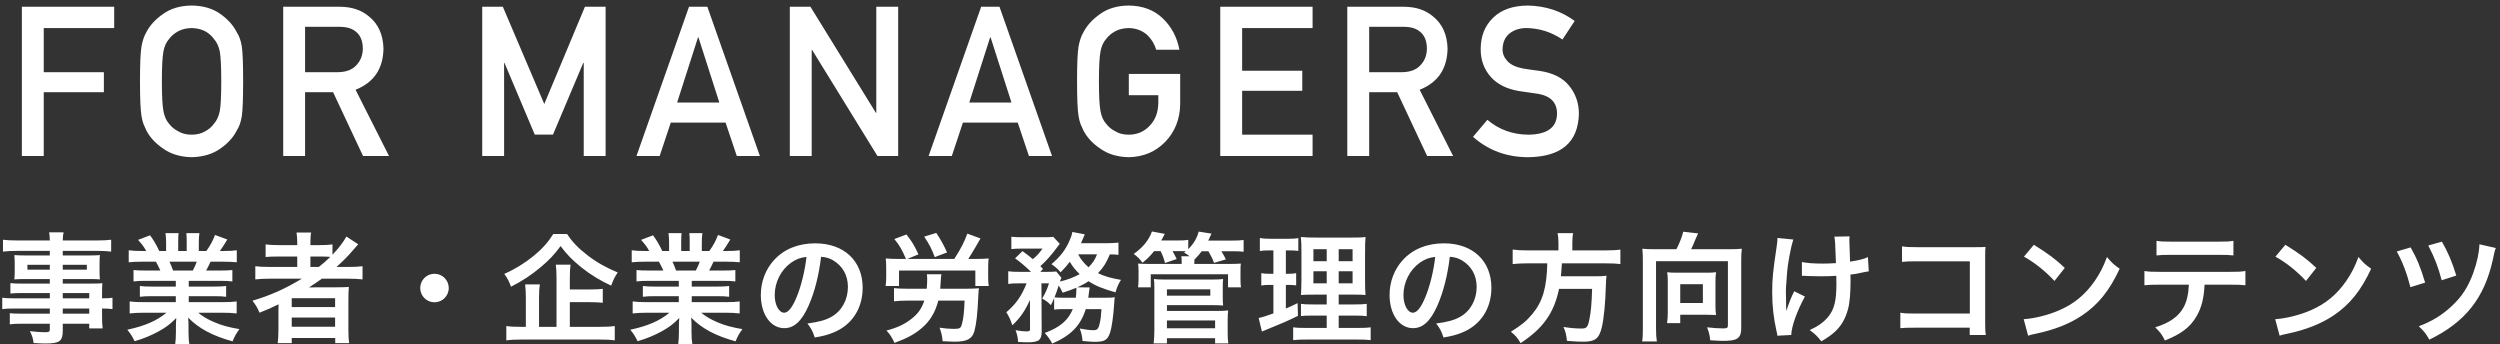
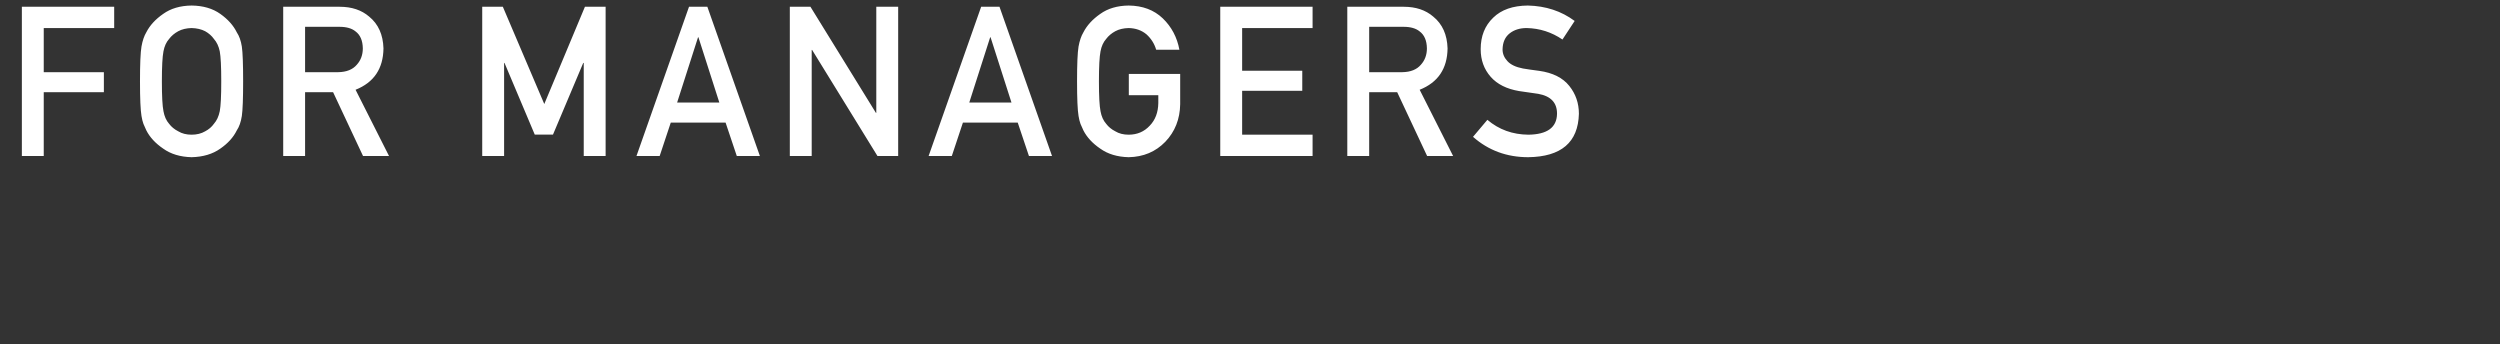
<svg xmlns="http://www.w3.org/2000/svg" width="334" height="46" viewBox="0 0 334 46">
  <rect x="0" y="0" width="334" height="46" fill="#333333" stroke="none" />
-   <path fill-rule="evenodd" fill="rgb(255, 255, 255)" d="M333.043,34.687 C331.906,39.825 329.361,43.042 324.559,45.379 C324.127,44.611 323.919,44.323 323.151,43.586 C324.927,42.930 326.352,42.050 327.649,40.801 C328.945,39.585 329.793,38.240 330.450,36.400 C330.946,35.023 331.218,33.710 331.250,32.638 L333.443,33.134 C333.299,33.486 333.267,33.598 333.043,34.687 ZM324.415,32.798 L326.240,32.286 C327.008,33.598 327.617,35.023 328.161,36.816 L326.208,37.440 C325.744,35.663 325.264,34.431 324.415,32.798 ZM320.206,33.598 L322.062,33.054 C322.895,34.527 323.407,35.759 323.999,37.760 L322.030,38.368 C321.582,36.576 320.958,34.927 320.206,33.598 ZM305.614,44.579 C304.974,44.707 304.926,44.723 304.558,44.851 L303.966,42.642 C305.342,42.562 307.247,42.098 308.704,41.458 C310.705,40.593 312.193,39.361 313.458,37.536 C314.162,36.512 314.610,35.631 315.090,34.335 C315.715,35.087 315.971,35.327 316.787,35.903 C315.426,38.833 313.906,40.721 311.713,42.178 C310.080,43.266 308.095,44.051 305.614,44.579 ZM303.998,34.287 L305.326,32.702 C307.231,33.887 308.224,34.623 309.456,35.791 L308.079,37.536 C306.799,36.175 305.486,35.119 303.998,34.287 ZM297.954,38.032 L294.529,38.032 C294.449,39.873 294.097,41.201 293.408,42.338 C292.560,43.746 291.391,44.627 289.231,45.491 C288.830,44.675 288.622,44.403 287.934,43.730 C289.855,43.138 291.055,42.290 291.728,41.057 C292.144,40.321 292.384,39.281 292.432,38.032 L288.526,38.032 C287.438,38.032 287.070,38.048 286.494,38.112 L286.494,36.207 C287.102,36.303 287.454,36.319 288.558,36.319 L297.922,36.319 C299.011,36.319 299.379,36.303 299.987,36.207 L299.987,38.112 C299.411,38.048 299.043,38.032 297.954,38.032 ZM296.353,34.047 L290.143,34.047 C289.023,34.047 288.638,34.063 288.110,34.127 L288.110,32.174 C288.702,32.270 289.023,32.286 290.175,32.286 L296.321,32.286 C297.474,32.286 297.794,32.270 298.386,32.174 L298.386,34.127 C297.858,34.063 297.474,34.047 296.353,34.047 ZM272.014,44.579 C271.374,44.707 271.326,44.723 270.958,44.851 L270.366,42.642 C271.742,42.562 273.647,42.098 275.104,41.458 C277.105,40.593 278.593,39.361 279.858,37.536 C280.562,36.512 281.010,35.631 281.490,34.335 C282.115,35.087 282.371,35.327 283.187,35.903 C281.826,38.833 280.306,40.721 278.113,42.178 C276.480,43.266 274.495,44.051 272.014,44.579 ZM270.398,34.287 L271.726,32.702 C273.631,33.887 274.624,34.623 275.856,35.791 L274.479,37.536 C273.199,36.175 271.886,35.119 270.398,34.287 ZM265.299,44.755 L263.154,44.755 L263.154,43.778 L255.855,43.778 C254.750,43.778 254.366,43.795 253.886,43.843 L253.886,41.778 C254.478,41.874 254.766,41.890 255.887,41.890 L263.170,41.890 L263.170,34.911 L256.159,34.911 C255.022,34.911 254.686,34.927 254.110,34.991 L254.110,32.910 C254.702,33.006 255.006,33.022 256.175,33.022 L263.874,33.022 C264.706,33.022 264.706,33.022 265.267,32.990 C265.219,33.422 265.219,33.582 265.219,34.319 L265.219,43.106 C265.219,43.907 265.235,44.355 265.299,44.755 ZM247.218,36.688 C247.234,37.024 247.234,37.168 247.234,37.456 C247.234,39.153 247.122,40.481 246.898,41.281 C246.546,42.610 245.970,43.586 245.073,44.387 C244.577,44.819 244.145,45.123 243.328,45.603 C242.768,44.883 242.512,44.643 241.776,44.099 C242.864,43.602 243.617,43.074 244.225,42.354 C245.057,41.346 245.345,40.225 245.345,37.856 C245.345,37.520 245.345,37.376 245.329,36.848 C244.785,36.896 243.953,36.912 243.152,36.912 C242.704,36.912 242.112,36.896 241.696,36.880 C241.232,36.848 241.168,36.848 240.975,36.848 C240.911,36.848 240.831,36.848 240.735,36.848 L240.735,35.007 C241.440,35.151 242.288,35.215 243.585,35.215 C244.193,35.215 244.449,35.199 245.281,35.151 C245.185,32.334 245.169,32.190 245.073,31.614 L247.106,31.582 C247.074,31.838 247.074,31.934 247.074,32.126 C247.074,32.286 247.074,32.430 247.106,33.150 C247.106,33.326 247.138,33.935 247.170,34.959 C248.306,34.783 249.011,34.607 249.555,34.351 L249.667,36.255 C249.395,36.287 249.299,36.303 248.771,36.416 C248.050,36.576 247.906,36.608 247.218,36.688 ZM238.623,40.657 C238.623,40.785 238.623,40.881 238.623,40.945 C238.639,41.201 238.655,41.297 238.655,41.554 C238.927,40.673 239.327,39.633 239.711,38.913 L241.136,39.617 C240.079,41.554 239.343,43.602 239.311,44.755 L237.454,44.851 C237.438,44.627 237.422,44.547 237.342,44.243 C236.942,42.434 236.766,40.849 236.766,39.041 C236.766,37.232 236.862,36.287 237.358,32.974 C237.454,32.302 237.470,32.126 237.470,31.790 L239.583,31.998 C239.391,32.638 239.295,33.006 239.119,33.951 C238.863,35.311 238.799,35.759 238.703,37.104 C238.623,38.160 238.591,38.624 238.591,38.929 C238.591,38.977 238.591,39.169 238.607,39.425 C238.607,39.601 238.607,39.873 238.623,40.657 ZM232.627,43.859 C232.627,44.627 232.435,45.059 231.971,45.299 C231.651,45.459 231.090,45.539 230.210,45.539 C229.842,45.539 229.538,45.523 228.481,45.459 C228.417,44.771 228.337,44.435 228.065,43.730 C228.769,43.811 229.570,43.875 230.130,43.875 C230.754,43.875 230.850,43.811 230.850,43.426 L230.850,34.895 L221.246,34.895 L221.246,43.843 C221.246,44.707 221.278,45.123 221.358,45.619 L219.390,45.619 C219.470,45.139 219.486,44.723 219.486,43.843 L219.486,34.815 C219.486,34.239 219.470,33.822 219.422,33.230 C219.902,33.278 220.254,33.294 220.942,33.294 L223.967,33.294 C224.336,32.622 224.736,31.582 224.880,30.957 L226.865,31.181 C226.785,31.341 226.640,31.662 226.496,32.014 C226.256,32.606 226.144,32.878 225.936,33.294 L231.154,33.294 C231.843,33.294 232.211,33.278 232.707,33.230 C232.643,33.758 232.627,34.207 232.627,34.799 L232.627,43.859 ZM214.530,35.183 L208.672,35.183 C208.592,36.384 208.592,36.432 208.544,36.912 L212.978,36.912 C213.810,36.912 214.258,36.896 214.626,36.832 C214.626,36.912 214.626,36.960 214.610,36.992 C214.578,37.232 214.578,37.424 214.546,38.112 C214.482,40.513 214.274,42.578 214.002,43.730 C213.634,45.251 213.106,45.651 211.505,45.651 C210.945,45.651 210.577,45.635 209.344,45.539 C209.280,44.803 209.152,44.275 208.880,43.682 C209.808,43.827 210.545,43.891 211.281,43.891 C211.985,43.891 212.145,43.714 212.354,42.610 C212.546,41.650 212.642,40.641 212.706,38.592 L208.288,38.592 C207.616,41.810 206.175,43.859 203.150,45.843 C202.750,45.139 202.446,44.787 201.853,44.323 C203.262,43.442 203.950,42.882 204.718,41.954 C206.095,40.305 206.639,38.448 206.719,35.183 L204.094,35.183 C203.294,35.183 202.638,35.215 202.093,35.279 L202.093,33.342 C202.670,33.422 203.278,33.454 204.094,33.454 L208.208,33.454 L208.208,32.478 C208.208,31.950 208.176,31.534 208.096,31.149 L210.161,31.149 C210.097,31.486 210.065,31.902 210.065,32.478 L210.065,33.454 L214.466,33.454 C215.363,33.454 215.939,33.422 216.483,33.342 L216.483,35.279 C215.987,35.215 215.491,35.183 214.530,35.183 ZM192.848,45.091 C192.576,44.243 192.384,43.891 191.872,43.218 C193.345,43.026 194.305,42.770 195.057,42.338 C196.450,41.570 197.282,40.049 197.282,38.336 C197.282,36.800 196.594,35.551 195.313,34.783 C194.817,34.495 194.401,34.367 193.697,34.303 C193.393,36.816 192.832,39.025 192.032,40.833 C191.120,42.898 190.095,43.843 188.783,43.843 C186.958,43.843 185.646,41.986 185.646,39.409 C185.646,37.648 186.270,35.999 187.406,34.751 C188.751,33.278 190.640,32.510 192.912,32.510 C196.754,32.510 199.251,34.847 199.251,38.448 C199.251,41.217 197.810,43.426 195.361,44.419 C194.593,44.739 193.969,44.899 192.848,45.091 ZM189.679,35.103 C188.335,36.063 187.502,37.712 187.502,39.425 C187.502,40.737 188.062,41.778 188.767,41.778 C189.295,41.778 189.839,41.105 190.415,39.729 C191.024,38.288 191.552,36.127 191.744,34.319 C190.912,34.415 190.335,34.639 189.679,35.103 ZM181.315,45.363 L174.576,45.363 C173.727,45.363 173.311,45.379 172.767,45.443 L172.767,43.730 C173.199,43.795 173.551,43.811 174.384,43.811 L177.249,43.811 L177.249,42.162 L175.472,42.162 C174.560,42.162 174.224,42.178 173.808,42.226 L173.808,40.593 C174.208,40.657 174.528,40.673 175.456,40.673 L177.249,40.673 L177.249,39.361 L175.728,39.361 C174.656,39.361 174.288,39.377 173.808,39.409 C173.840,39.041 173.840,39.041 173.872,37.424 L173.872,33.806 C173.872,32.718 173.856,32.190 173.792,31.662 C174.400,31.726 174.912,31.742 175.952,31.742 L180.370,31.742 C181.555,31.742 182.035,31.726 182.435,31.662 C182.387,32.126 182.371,32.878 182.371,33.854 L182.371,37.264 C182.371,38.384 182.387,38.945 182.435,39.409 C181.907,39.361 181.651,39.361 180.690,39.361 L178.850,39.361 L178.850,40.673 L180.898,40.673 C181.779,40.673 182.131,40.657 182.595,40.593 L182.595,42.242 C182.131,42.178 181.731,42.162 180.914,42.162 L178.850,42.162 L178.850,43.811 L181.427,43.811 C182.275,43.811 182.691,43.795 183.123,43.730 L183.123,45.443 C182.611,45.379 182.179,45.363 181.315,45.363 ZM177.249,33.294 L175.472,33.294 L175.472,34.895 L177.249,34.895 L177.249,33.294 ZM177.249,36.239 L175.472,36.239 L175.472,37.856 L177.249,37.856 L177.249,36.239 ZM180.706,33.294 L178.850,33.294 L178.850,34.895 L180.706,34.895 L180.706,33.294 ZM180.706,37.856 L180.706,36.239 L178.850,36.239 L178.850,37.856 L180.706,37.856 ZM172.271,33.454 L171.791,33.454 L171.791,36.576 L172.159,36.576 C172.575,36.576 172.815,36.560 173.167,36.496 L173.167,38.128 C172.847,38.080 172.527,38.064 172.159,38.064 L171.791,38.064 L171.791,41.217 C172.463,40.929 172.655,40.849 173.359,40.497 L173.407,42.194 C172.015,42.882 171.391,43.154 168.910,44.163 C168.830,44.195 168.749,44.227 168.589,44.291 L168.157,42.482 C168.701,42.370 169.038,42.258 170.126,41.874 L170.126,38.064 L169.598,38.064 C169.134,38.064 168.878,38.080 168.509,38.144 L168.509,36.496 C168.894,36.560 169.134,36.576 169.630,36.576 L170.126,36.576 L170.126,33.454 L169.518,33.454 C169.006,33.454 168.717,33.470 168.317,33.534 L168.317,31.806 C168.701,31.870 169.118,31.902 169.774,31.902 L172.031,31.902 C172.671,31.902 173.055,31.886 173.455,31.806 L173.455,33.518 C173.055,33.470 172.719,33.454 172.271,33.454 ZM164.659,33.566 L163.170,33.566 C163.522,34.143 163.570,34.223 163.778,34.655 L162.194,35.119 C161.970,34.511 161.793,34.159 161.441,33.566 L160.545,33.566 C160.241,33.983 160.081,34.159 159.569,34.687 L159.569,35.007 L159.553,35.263 L164.050,35.263 C164.963,35.263 165.251,35.247 165.779,35.215 C165.731,35.503 165.731,35.695 165.731,36.207 L165.731,37.328 C165.731,37.808 165.747,38.080 165.795,38.384 L164.066,38.384 L164.066,36.640 L153.742,36.640 L153.742,38.384 L152.046,38.384 C152.078,38.064 152.110,37.776 152.110,37.328 L152.110,36.239 C152.110,35.759 152.094,35.519 152.046,35.215 C152.526,35.247 152.798,35.263 153.726,35.263 L157.872,35.263 L157.872,35.007 C157.872,34.655 157.872,34.479 157.824,34.239 L158.928,34.239 C158.592,33.983 158.512,33.919 158.192,33.742 L158.432,33.566 C158.160,33.550 157.984,33.550 157.712,33.550 L156.655,33.550 C156.911,33.999 157.008,34.207 157.200,34.607 L155.647,35.135 C155.471,34.463 155.327,34.095 155.055,33.550 L154.190,33.550 C153.678,34.191 153.358,34.511 152.638,35.103 C152.206,34.527 152.110,34.431 151.469,33.919 C152.670,33.086 153.518,32.046 153.902,30.925 L155.615,31.245 C155.391,31.678 155.327,31.822 155.135,32.126 L157.328,32.126 C158.048,32.126 158.384,32.110 158.752,32.046 L158.752,33.294 C159.473,32.558 159.921,31.806 160.145,30.941 L161.857,31.213 C161.601,31.774 161.569,31.838 161.425,32.142 L164.579,32.142 C165.363,32.142 165.683,32.126 166.147,32.062 L166.147,33.630 C165.715,33.582 165.363,33.566 164.659,33.566 ZM149.027,39.057 C147.282,38.560 146.354,38.176 145.426,37.568 C144.993,37.872 144.625,38.064 143.937,38.384 L145.570,38.400 C145.554,38.512 145.554,38.512 145.554,38.608 C145.538,38.688 145.522,38.784 145.506,38.897 C145.506,38.977 145.490,39.009 145.474,39.153 C145.458,39.377 145.426,39.489 145.394,39.777 L147.667,39.777 C148.371,39.777 148.643,39.761 148.931,39.713 C148.883,40.081 148.883,40.081 148.867,40.417 C148.739,42.322 148.531,43.778 148.307,44.435 C147.987,45.411 147.570,45.667 146.322,45.667 C145.874,45.667 145.362,45.635 144.625,45.555 C144.577,44.915 144.497,44.563 144.257,43.891 C144.993,44.035 145.618,44.115 146.098,44.115 C146.610,44.115 146.770,43.923 146.946,43.106 C147.058,42.578 147.106,42.098 147.154,41.297 L145.057,41.297 C144.369,43.490 143.105,44.803 140.576,45.907 C140.288,45.363 140.015,44.963 139.583,44.483 C141.632,43.714 142.689,42.818 143.329,41.297 L142.096,41.297 C141.472,41.297 141.184,41.314 140.832,41.362 L140.832,39.825 C140.672,40.225 140.608,40.337 140.400,40.769 C139.951,40.321 139.759,40.177 139.231,39.889 C139.631,39.233 139.935,38.560 140.143,37.856 L139.135,37.856 L139.167,44.339 C139.167,44.835 139.071,45.171 138.831,45.411 C138.607,45.619 138.111,45.731 137.342,45.731 C136.990,45.731 136.494,45.715 136.014,45.683 C135.982,45.075 135.902,44.707 135.678,44.115 C136.334,44.227 136.798,44.275 137.102,44.275 C137.534,44.275 137.630,44.211 137.614,43.891 L137.598,40.065 C136.990,41.474 136.254,42.530 135.246,43.458 C135.005,42.706 134.813,42.306 134.445,41.714 C135.742,40.609 136.462,39.585 137.150,37.856 L136.046,37.856 C135.438,37.856 135.069,37.872 134.701,37.936 L134.701,36.239 C135.101,36.303 135.486,36.319 136.142,36.319 L137.743,36.319 C136.974,35.567 136.350,35.039 135.614,34.511 L136.606,33.550 C137.502,34.223 137.582,34.271 137.983,34.623 C138.511,34.207 138.863,33.806 139.279,33.214 L136.494,33.214 C135.934,33.214 135.534,33.230 135.117,33.278 L135.117,31.630 C135.550,31.678 135.918,31.694 136.622,31.694 L139.359,31.694 C140.176,31.694 140.384,31.678 140.720,31.646 L141.584,32.574 C141.520,32.654 141.392,32.814 141.232,33.038 C140.544,33.983 139.615,35.039 138.991,35.551 C139.135,35.711 139.199,35.759 139.343,35.935 L138.991,36.319 L139.951,36.319 C140.512,36.319 140.816,36.303 141.120,36.271 L141.808,37.120 C141.744,37.248 141.696,37.360 141.616,37.616 C142.624,37.376 143.457,37.056 144.241,36.624 C143.681,36.079 143.265,35.567 142.929,34.975 C142.544,35.487 142.320,35.727 141.696,36.384 C141.328,35.935 140.976,35.631 140.480,35.295 C141.680,34.255 142.320,33.422 142.865,32.206 C143.089,31.710 143.169,31.486 143.265,30.989 L144.929,31.309 C144.881,31.389 144.785,31.614 144.689,31.870 C144.609,32.078 144.545,32.222 144.417,32.494 L147.731,32.494 C148.483,32.494 149.011,32.462 149.427,32.414 L149.427,34.047 C149.059,33.999 148.771,33.983 148.275,33.983 C147.779,35.167 147.442,35.695 146.690,36.496 C147.635,36.944 148.387,37.152 149.763,37.392 C149.379,38.016 149.267,38.288 149.027,39.057 ZM143.793,38.448 C143.185,38.704 142.849,38.816 141.968,39.105 C141.776,38.672 141.696,38.544 141.440,38.144 C141.232,38.816 141.104,39.153 140.880,39.729 C141.168,39.761 141.472,39.777 142.192,39.777 L143.729,39.777 C143.777,39.329 143.809,38.961 143.809,38.576 C143.809,38.512 143.809,38.496 143.793,38.448 ZM144.049,33.983 C144.353,34.607 144.801,35.151 145.426,35.711 C146.002,35.119 146.258,34.751 146.562,33.983 L144.049,33.983 ZM132.099,38.208 L130.306,38.208 L130.306,36.143 L120.110,36.143 L120.110,38.208 L118.317,38.208 C118.381,37.776 118.397,37.440 118.397,37.008 L118.397,35.855 C118.397,35.279 118.381,34.927 118.333,34.527 C118.862,34.575 119.214,34.591 119.950,34.591 L121.039,34.591 C120.446,33.246 120.206,32.830 119.486,31.934 L121.103,31.325 C121.871,32.318 122.159,32.798 122.703,33.983 L121.215,34.591 L127.489,34.591 C128.370,33.246 128.850,32.286 129.234,31.213 L130.995,31.854 C130.851,32.094 130.851,32.094 130.258,33.134 C129.954,33.646 129.634,34.175 129.362,34.591 L130.450,34.591 C131.171,34.591 131.571,34.575 132.083,34.527 C132.035,34.911 132.019,35.247 132.019,35.839 L132.019,37.008 C132.019,37.504 132.035,37.760 132.099,38.208 ZM123.472,31.614 L125.088,31.117 C125.664,31.982 126.065,32.702 126.529,33.726 L124.880,34.351 C124.464,33.230 124.176,32.670 123.472,31.614 ZM108.848,45.091 C108.576,44.243 108.384,43.891 107.872,43.218 C109.345,43.026 110.305,42.770 111.057,42.338 C112.450,41.570 113.282,40.049 113.282,38.336 C113.282,36.800 112.594,35.551 111.313,34.783 C110.817,34.495 110.401,34.367 109.697,34.303 C109.393,36.816 108.832,39.025 108.032,40.833 C107.120,42.898 106.095,43.843 104.783,43.843 C102.958,43.843 101.646,41.986 101.646,39.409 C101.646,37.648 102.270,35.999 103.406,34.751 C104.751,33.278 106.640,32.510 108.912,32.510 C112.754,32.510 115.251,34.847 115.251,38.448 C115.251,41.217 113.810,43.426 111.361,44.419 C110.593,44.739 109.969,44.899 108.848,45.091 ZM105.679,35.103 C104.335,36.063 103.502,37.712 103.502,39.425 C103.502,40.737 104.062,41.778 104.767,41.778 C105.295,41.778 105.839,41.105 106.415,39.729 C107.024,38.288 107.552,36.127 107.744,34.319 C106.912,34.415 106.335,34.639 105.679,35.103 ZM99.187,43.971 C98.739,44.579 98.547,44.931 98.275,45.603 C95.586,44.867 93.777,43.891 92.337,42.434 C92.385,43.042 92.385,43.186 92.385,43.570 L92.385,44.355 C92.385,45.027 92.417,45.523 92.497,45.971 L90.608,45.971 C90.672,45.507 90.704,44.979 90.704,44.339 L90.704,43.570 C90.704,43.202 90.704,43.138 90.752,42.482 C90.000,43.250 89.407,43.714 88.447,44.243 C87.423,44.803 86.446,45.219 85.182,45.587 C84.926,45.027 84.621,44.547 84.205,44.051 C86.542,43.554 88.159,42.850 89.439,41.778 L86.462,41.778 C85.710,41.778 85.134,41.810 84.525,41.874 L84.525,40.273 C85.038,40.337 85.582,40.369 86.446,40.369 L90.688,40.369 L90.688,39.569 L87.519,39.569 C86.814,39.569 86.334,39.585 85.886,39.649 L85.886,38.208 C86.334,38.272 86.798,38.288 87.519,38.288 L90.688,38.288 L90.688,37.520 L86.686,37.520 C85.950,37.520 85.534,37.536 85.038,37.600 L85.038,36.079 C85.486,36.127 85.902,36.143 86.686,36.143 L88.623,36.143 C88.383,35.631 88.207,35.263 88.031,34.959 L86.302,34.959 C85.518,34.959 84.910,34.991 84.397,35.039 L84.397,33.438 C84.894,33.502 85.406,33.534 86.222,33.534 L86.734,33.534 C86.430,32.974 86.238,32.718 85.646,32.046 L87.246,31.438 C87.791,32.190 88.015,32.574 88.479,33.534 L89.391,33.534 L89.391,32.398 C89.391,31.918 89.359,31.470 89.311,31.149 L91.056,31.149 C91.024,31.438 91.008,31.790 91.008,32.334 L91.008,33.534 L92.144,33.534 L92.144,32.334 C92.144,31.822 92.128,31.454 92.096,31.149 L93.841,31.149 C93.793,31.454 93.761,31.886 93.761,32.398 L93.761,33.534 L94.770,33.534 C95.330,32.734 95.634,32.174 95.922,31.389 L97.571,31.998 C97.187,32.638 96.930,33.038 96.578,33.534 L97.026,33.534 C97.859,33.534 98.355,33.502 98.835,33.438 L98.835,35.039 C98.339,34.991 97.715,34.959 96.930,34.959 L95.330,34.959 C95.026,35.599 94.962,35.743 94.738,36.143 L96.594,36.143 C97.379,36.143 97.779,36.127 98.243,36.079 L98.243,37.600 C97.747,37.536 97.347,37.520 96.594,37.520 L92.417,37.520 L92.417,38.288 L95.762,38.288 C96.482,38.288 96.962,38.272 97.411,38.208 L97.411,39.649 C96.962,39.585 96.466,39.569 95.762,39.569 L92.417,39.569 L92.417,40.369 L96.882,40.369 C97.795,40.369 98.355,40.337 98.819,40.273 L98.819,41.874 C98.227,41.810 97.635,41.778 96.898,41.778 L93.681,41.778 C94.225,42.242 94.946,42.674 95.858,43.058 C96.882,43.490 97.715,43.714 99.187,43.971 ZM92.961,36.143 C93.201,35.679 93.329,35.391 93.489,34.959 L89.840,34.959 C90.064,35.439 90.160,35.679 90.320,36.143 L92.961,36.143 ZM77.697,35.743 C76.449,34.735 75.777,34.047 74.896,32.878 C74.016,34.063 73.424,34.687 72.255,35.679 C71.023,36.720 69.710,37.584 68.270,38.304 C67.997,37.568 67.821,37.216 67.373,36.592 C68.766,35.983 70.094,35.167 71.311,34.175 C72.431,33.262 73.248,32.334 73.920,31.261 L75.761,31.261 C76.465,32.334 77.265,33.166 78.498,34.111 C79.714,35.055 81.043,35.791 82.531,36.400 C82.163,36.928 81.939,37.376 81.651,38.160 C80.290,37.552 78.834,36.656 77.697,35.743 ZM58.048,40.385 C56.992,40.385 56.143,39.537 56.143,38.480 C56.143,37.424 56.992,36.576 58.048,36.576 C59.105,36.576 59.953,37.424 59.953,38.480 C59.953,39.537 59.105,40.385 58.048,40.385 ZM46.450,37.232 L43.009,37.232 C42.401,37.664 42.001,37.936 41.280,38.400 C41.632,38.384 42.161,38.384 42.577,38.384 L44.930,38.384 C45.698,38.384 46.146,38.368 46.610,38.336 C46.562,38.800 46.546,39.185 46.546,40.081 L46.546,44.035 C46.546,44.867 46.578,45.411 46.642,45.843 L44.786,45.843 L44.786,45.155 L38.975,45.155 L38.975,45.843 L37.103,45.843 C37.167,45.315 37.199,44.739 37.199,44.035 L37.199,41.554 C37.199,41.297 37.199,40.945 37.215,40.657 C36.238,41.137 35.902,41.281 34.670,41.778 C34.397,41.121 34.189,40.769 33.725,40.177 C36.158,39.457 38.207,38.528 40.320,37.232 L36.030,37.232 C35.230,37.232 34.670,37.264 34.109,37.328 L34.109,35.567 C34.542,35.631 35.150,35.663 36.062,35.663 L39.712,35.663 L39.712,34.271 L37.311,34.271 C36.462,34.271 35.950,34.287 35.486,34.335 L35.486,32.654 C35.902,32.718 36.526,32.750 37.375,32.750 L39.712,32.750 L39.712,32.478 C39.712,31.854 39.680,31.502 39.616,31.069 L41.568,31.069 C41.488,31.486 41.472,31.822 41.472,32.478 L41.472,32.750 L42.625,32.750 C43.441,32.750 43.953,32.718 44.418,32.654 L44.418,34.031 C45.266,33.150 45.938,32.254 46.274,31.598 L47.859,32.638 C47.747,32.750 47.507,33.022 47.139,33.454 C46.498,34.207 45.810,34.895 44.962,35.663 L46.610,35.663 C47.443,35.663 47.923,35.631 48.435,35.567 L48.435,37.328 C47.907,37.264 47.267,37.232 46.450,37.232 ZM38.975,43.650 L44.770,43.650 L44.770,42.418 L38.975,42.418 L38.975,43.650 ZM38.975,39.841 L38.975,41.025 L44.770,41.025 L44.770,39.841 L38.975,39.841 ZM42.785,34.271 L41.472,34.271 L41.472,35.663 L42.593,35.663 C43.185,35.199 43.617,34.831 44.129,34.319 C43.697,34.287 43.425,34.271 42.785,34.271 ZM31.987,43.971 C31.539,44.579 31.347,44.931 31.075,45.603 C28.386,44.867 26.577,43.891 25.137,42.434 C25.185,43.042 25.185,43.186 25.185,43.570 L25.185,44.355 C25.185,45.027 25.217,45.523 25.297,45.971 L23.408,45.971 C23.472,45.507 23.504,44.979 23.504,44.339 L23.504,43.570 C23.504,43.202 23.504,43.138 23.552,42.482 C22.800,43.250 22.207,43.714 21.247,44.243 C20.223,44.803 19.246,45.219 17.982,45.587 C17.726,45.027 17.421,44.547 17.005,44.051 C19.342,43.554 20.959,42.850 22.239,41.778 L19.262,41.778 C18.510,41.778 17.934,41.810 17.325,41.874 L17.325,40.273 C17.838,40.337 18.382,40.369 19.246,40.369 L23.488,40.369 L23.488,39.569 L20.319,39.569 C19.614,39.569 19.134,39.585 18.686,39.649 L18.686,38.208 C19.134,38.272 19.598,38.288 20.319,38.288 L23.488,38.288 L23.488,37.520 L19.486,37.520 C18.750,37.520 18.334,37.536 17.838,37.600 L17.838,36.079 C18.286,36.127 18.702,36.143 19.486,36.143 L21.423,36.143 C21.183,35.631 21.007,35.263 20.831,34.959 L19.102,34.959 C18.318,34.959 17.710,34.991 17.197,35.039 L17.197,33.438 C17.694,33.502 18.206,33.534 19.022,33.534 L19.534,33.534 C19.230,32.974 19.038,32.718 18.446,32.046 L20.046,31.438 C20.591,32.190 20.815,32.574 21.279,33.534 L22.191,33.534 L22.191,32.398 C22.191,31.918 22.159,31.470 22.111,31.149 L23.856,31.149 C23.824,31.438 23.808,31.790 23.808,32.334 L23.808,33.534 L24.944,33.534 L24.944,32.334 C24.944,31.822 24.928,31.454 24.896,31.149 L26.641,31.149 C26.593,31.454 26.561,31.886 26.561,32.398 L26.561,33.534 L27.570,33.534 C28.130,32.734 28.434,32.174 28.722,31.389 L30.371,31.998 C29.987,32.638 29.730,33.038 29.378,33.534 L29.826,33.534 C30.659,33.534 31.155,33.502 31.635,33.438 L31.635,35.039 C31.139,34.991 30.515,34.959 29.730,34.959 L28.130,34.959 C27.826,35.599 27.762,35.743 27.538,36.143 L29.394,36.143 C30.179,36.143 30.579,36.127 31.043,36.079 L31.043,37.600 C30.547,37.536 30.147,37.520 29.394,37.520 L25.217,37.520 L25.217,38.288 L28.562,38.288 C29.282,38.288 29.762,38.272 30.211,38.208 L30.211,39.649 C29.762,39.585 29.266,39.569 28.562,39.569 L25.217,39.569 L25.217,40.369 L29.682,40.369 C30.595,40.369 31.155,40.337 31.619,40.273 L31.619,41.874 C31.027,41.810 30.435,41.778 29.698,41.778 L26.481,41.778 C27.025,42.242 27.746,42.674 28.658,43.058 C29.682,43.490 30.515,43.714 31.987,43.971 ZM25.761,36.143 C26.001,35.679 26.129,35.391 26.289,34.959 L22.640,34.959 C22.864,35.439 22.960,35.679 23.120,36.143 L25.761,36.143 ZM13.635,41.217 L13.635,42.146 C13.635,42.978 13.651,43.410 13.715,43.875 L11.922,43.875 L11.922,43.250 L8.385,43.250 L8.385,44.147 C8.385,45.587 7.984,45.891 6.032,45.891 C5.647,45.891 5.007,45.859 4.495,45.827 C4.399,45.187 4.303,44.867 3.999,44.243 C4.863,44.339 5.455,44.387 6.032,44.387 C6.528,44.387 6.656,44.307 6.656,44.019 L6.656,43.250 L2.894,43.250 C2.174,43.250 1.790,43.266 1.310,43.330 L1.310,41.842 C1.742,41.890 2.014,41.906 2.830,41.906 L6.656,41.906 L6.656,41.217 L2.062,41.217 C1.150,41.217 0.717,41.233 0.301,41.297 L0.301,39.777 C0.717,39.841 1.118,39.857 2.030,39.857 L6.656,39.857 L6.656,39.153 L2.862,39.153 C2.286,39.153 1.822,39.169 1.390,39.217 L1.390,37.824 C1.774,37.872 2.190,37.888 2.894,37.888 L6.656,37.888 L6.656,37.280 L3.262,37.280 C2.686,37.280 2.286,37.296 1.918,37.328 C1.950,36.992 1.966,36.656 1.966,36.255 L1.966,35.199 C1.966,34.751 1.950,34.463 1.918,34.079 C2.334,34.111 2.670,34.127 3.278,34.127 L6.656,34.127 L6.656,33.518 L2.270,33.518 C1.486,33.518 0.958,33.550 0.397,33.614 L0.397,32.030 C0.894,32.094 1.438,32.126 2.366,32.126 L6.656,32.126 C6.640,31.566 6.624,31.389 6.560,31.037 L8.497,31.037 C8.417,31.389 8.401,31.550 8.385,32.126 L12.882,32.126 C13.811,32.126 14.339,32.094 14.851,32.030 L14.851,33.614 C14.307,33.550 13.747,33.518 12.978,33.518 L8.385,33.518 L8.385,34.127 L12.002,34.127 C12.610,34.127 12.962,34.111 13.347,34.079 C13.315,34.431 13.299,34.703 13.299,35.199 L13.299,36.255 C13.299,36.736 13.315,36.976 13.347,37.328 C12.994,37.296 12.578,37.280 12.066,37.280 L8.385,37.280 L8.385,37.888 L11.970,37.888 C12.914,37.888 13.235,37.872 13.683,37.840 C13.635,38.240 13.635,38.464 13.635,39.297 L13.635,39.857 C14.323,39.857 14.707,39.825 15.027,39.777 L15.027,41.297 C14.643,41.249 14.339,41.217 13.635,41.217 ZM6.656,35.375 L3.663,35.375 L3.663,36.031 L6.656,36.031 L6.656,35.375 ZM11.602,36.031 L11.602,35.375 L8.385,35.375 L8.385,36.031 L11.602,36.031 ZM11.922,39.153 L8.385,39.153 L8.385,39.857 L11.922,39.857 L11.922,39.153 ZM11.922,41.217 L8.385,41.217 L8.385,41.906 L11.922,41.906 L11.922,41.217 ZM69.550,43.666 L70.254,43.666 L70.254,39.825 C70.254,39.089 70.222,38.576 70.158,38.000 L72.127,38.000 C72.047,38.496 72.015,39.025 72.015,39.809 L72.015,43.666 L74.352,43.666 L74.352,37.136 C74.352,36.368 74.320,35.871 74.256,35.359 L76.225,35.359 C76.161,35.855 76.129,36.287 76.129,37.088 L76.129,38.672 L78.770,38.672 C79.554,38.672 80.066,38.640 80.531,38.592 L80.531,40.449 C80.050,40.401 79.522,40.369 78.786,40.369 L76.129,40.369 L76.129,43.666 L80.114,43.666 C81.011,43.666 81.619,43.634 82.131,43.554 L82.131,45.475 C81.619,45.395 80.963,45.363 80.114,45.363 L69.694,45.363 C68.798,45.363 68.158,45.395 67.645,45.475 L67.645,43.554 C68.078,43.634 68.670,43.666 69.550,43.666 ZM123.488,40.161 L121.327,40.161 C120.606,40.161 119.886,40.193 119.438,40.257 L119.438,38.496 C119.790,38.544 120.526,38.576 121.311,38.576 L123.808,38.576 C123.856,38.048 123.872,37.792 123.872,37.200 C123.872,37.040 123.856,36.832 123.824,36.640 L125.776,36.640 C125.728,36.848 125.712,37.056 125.680,37.584 C125.664,38.016 125.648,38.208 125.616,38.576 L129.154,38.576 C129.714,38.576 130.386,38.544 130.786,38.512 C130.738,38.800 130.738,38.865 130.706,39.457 C130.594,41.954 130.450,43.234 130.178,44.243 C129.890,45.283 129.186,45.651 127.505,45.651 C127.201,45.651 127.009,45.635 125.937,45.587 C125.873,44.883 125.744,44.323 125.520,43.778 C126.113,43.875 126.897,43.939 127.393,43.939 C128.241,43.939 128.370,43.859 128.530,43.234 C128.722,42.514 128.818,41.618 128.866,40.161 L125.360,40.161 C124.944,41.746 124.256,42.882 123.151,43.827 C122.207,44.643 121.199,45.187 119.502,45.811 C119.182,45.091 118.878,44.627 118.429,44.163 C119.950,43.762 120.943,43.282 121.919,42.482 C122.703,41.842 123.151,41.169 123.488,40.161 ZM154.222,38.336 C154.222,37.872 154.206,37.584 154.158,37.280 C154.543,37.328 154.959,37.344 155.503,37.344 L162.034,37.344 C162.626,37.344 163.026,37.328 163.410,37.280 C163.362,37.616 163.362,37.920 163.362,38.368 L163.362,39.569 C163.362,40.161 163.362,40.433 163.410,40.817 C163.010,40.785 162.642,40.769 162.098,40.769 L155.903,40.769 L155.903,41.538 L162.770,41.538 C163.362,41.538 163.714,41.522 164.082,41.474 C164.034,41.874 164.018,42.274 164.018,42.802 L164.018,44.419 C164.018,44.963 164.034,45.411 164.098,45.875 L162.338,45.875 L162.338,45.187 L155.903,45.187 L155.903,45.875 L154.126,45.875 C154.190,45.315 154.222,44.835 154.222,44.099 L154.222,38.336 ZM155.903,43.859 L162.338,43.859 L162.338,42.818 L155.903,42.818 L155.903,43.859 ZM155.903,39.505 L161.697,39.505 L161.697,38.656 L155.903,38.656 L155.903,39.505 ZM222.815,37.536 C222.815,37.088 222.799,36.768 222.735,36.368 C223.087,36.416 223.407,36.432 223.871,36.432 L228.097,36.432 C228.561,36.432 228.913,36.416 229.266,36.368 C229.202,36.784 229.186,37.104 229.186,37.584 L229.186,40.801 C229.186,41.378 229.202,41.730 229.266,42.082 C228.897,42.066 228.337,42.050 227.921,42.050 L224.480,42.050 L224.480,43.170 L222.719,43.170 C222.783,42.706 222.815,42.274 222.815,41.826 L222.815,37.536 ZM224.480,40.481 L227.505,40.481 L227.505,37.968 L224.480,37.968 L224.480,40.481 Z" />
  <path fill-rule="evenodd" fill="rgb(255, 255, 255)" d="M203.962,3.747 C203.061,3.747 202.310,3.979 201.709,4.444 C201.082,4.928 200.759,5.649 200.742,6.607 C200.742,7.181 200.958,7.701 201.391,8.166 C201.824,8.641 202.517,8.969 203.471,9.152 C204.000,9.243 204.724,9.348 205.643,9.466 C207.453,9.722 208.791,10.392 209.656,11.478 C210.513,12.545 210.941,13.786 210.941,15.200 C210.844,19.013 208.586,20.947 204.166,21.002 C201.308,21.002 198.851,20.095 196.795,18.281 L198.714,16.008 C200.251,17.315 202.080,17.977 204.201,17.995 C206.710,17.959 207.982,17.033 208.018,15.217 C208.036,13.731 207.197,12.837 205.501,12.535 C204.724,12.426 203.872,12.303 202.945,12.166 C201.285,11.883 200.022,11.249 199.157,10.264 C198.265,9.251 197.819,8.020 197.819,6.569 C197.819,4.827 198.379,3.422 199.499,2.355 C200.584,1.296 202.123,0.758 204.117,0.740 C206.516,0.795 208.602,1.481 210.375,2.799 L208.745,5.281 C207.296,4.295 205.702,3.783 203.962,3.747 ZM190.662,20.838 L186.666,12.319 L182.922,12.319 L182.922,20.838 L179.999,20.838 L179.999,0.904 L187.543,0.904 C189.151,0.904 190.464,1.342 191.480,2.217 C192.704,3.210 193.342,4.628 193.395,6.469 C193.359,9.176 192.117,11.017 189.666,11.992 L194.135,20.838 L190.662,20.838 ZM189.826,8.655 C190.365,8.061 190.635,7.329 190.635,6.461 C190.618,5.420 190.295,4.666 189.666,4.199 C189.171,3.788 188.454,3.582 187.516,3.582 L182.922,3.582 L182.922,9.642 L187.356,9.642 C188.454,9.624 189.277,9.295 189.826,8.655 ZM163.026,0.904 L175.361,0.904 L175.361,3.747 L165.950,3.747 L165.950,9.450 L173.983,9.450 L173.983,12.127 L165.950,12.127 L165.950,17.995 L175.361,17.995 L175.361,20.838 L163.026,20.838 L163.026,0.904 ZM150.790,21.002 C149.272,20.965 148.006,20.583 146.991,19.853 C145.959,19.152 145.209,18.340 144.741,17.420 C144.600,17.119 144.472,16.832 144.357,16.558 C144.251,16.276 144.163,15.920 144.093,15.492 C143.960,14.690 143.894,13.150 143.894,10.871 C143.894,8.556 143.960,7.006 144.093,6.222 C144.234,5.439 144.450,4.805 144.741,4.322 C145.209,3.402 145.959,2.581 146.991,1.861 C148.006,1.132 149.272,0.758 150.790,0.740 C152.652,0.758 154.170,1.328 155.343,2.449 C156.517,3.579 157.258,4.978 157.567,6.645 L154.465,6.645 C154.227,5.839 153.794,5.152 153.166,4.585 C152.512,4.044 151.717,3.765 150.780,3.747 C150.091,3.765 149.499,3.906 149.004,4.171 C148.501,4.445 148.094,4.788 147.785,5.199 C147.405,5.628 147.153,6.181 147.029,6.857 C146.888,7.569 146.817,8.907 146.817,10.871 C146.817,12.835 146.888,14.164 147.029,14.858 C147.153,15.552 147.405,16.114 147.786,16.543 C148.095,16.954 148.502,17.287 149.006,17.543 C149.501,17.845 150.094,17.995 150.783,17.995 C151.924,17.995 152.866,17.593 153.609,16.788 C154.352,16.020 154.732,15.010 154.750,13.758 L154.750,12.715 L150.810,12.715 L150.810,9.874 L157.673,9.874 L157.673,13.929 C157.637,15.923 156.976,17.593 155.687,18.940 C154.390,20.278 152.758,20.965 150.790,21.002 ZM135.969,16.379 L128.646,16.379 L127.163,20.838 L124.064,20.838 L131.083,0.904 L133.532,0.904 L140.550,20.838 L137.465,20.838 L135.969,16.379 ZM132.340,4.982 L132.287,4.982 L129.493,13.702 L135.134,13.702 L132.340,4.982 ZM108.496,6.667 L108.443,6.667 L108.443,20.838 L105.520,20.838 L105.520,0.904 L108.276,0.904 L117.020,15.075 L117.073,15.075 L117.073,0.904 L119.996,0.904 L119.996,20.838 L117.227,20.838 L108.496,6.667 ZM96.938,16.379 L89.615,16.379 L88.133,20.838 L85.034,20.838 L92.052,0.904 L94.502,0.904 L101.520,20.838 L98.434,20.838 L96.938,16.379 ZM93.310,4.982 L93.257,4.982 L90.463,13.702 L96.104,13.702 L93.310,4.982 ZM77.987,8.406 L77.921,8.406 L73.880,17.979 L71.442,17.979 L67.401,8.406 L67.348,8.406 L67.348,20.838 L64.425,20.838 L64.425,0.904 L67.180,0.904 L72.716,13.897 L78.146,0.904 L80.911,0.904 L80.911,20.838 L77.987,20.838 L77.987,8.406 ZM48.499,20.838 L44.503,12.319 L40.759,12.319 L40.759,20.838 L37.836,20.838 L37.836,0.904 L45.380,0.904 C46.988,0.904 48.301,1.342 49.317,2.217 C50.541,3.210 51.179,4.628 51.232,6.469 C51.196,9.176 49.954,11.017 47.503,11.992 L51.972,20.838 L48.499,20.838 ZM47.663,8.655 C48.203,8.061 48.473,7.329 48.473,6.461 C48.455,5.420 48.132,4.666 47.503,4.199 C47.008,3.788 46.291,3.582 45.353,3.582 L40.759,3.582 L40.759,9.642 L45.193,9.642 C46.291,9.624 47.114,9.295 47.663,8.655 ZM31.635,17.420 C31.185,18.340 30.453,19.152 29.438,19.853 C28.414,20.583 27.135,20.965 25.599,21.002 C24.082,20.965 22.815,20.583 21.801,19.853 C20.768,19.152 20.018,18.340 19.550,17.420 C19.409,17.119 19.281,16.832 19.167,16.558 C19.061,16.276 18.972,15.920 18.902,15.492 C18.769,14.690 18.703,13.150 18.703,10.871 C18.703,8.551 18.769,6.998 18.902,6.213 C19.043,5.427 19.259,4.792 19.551,4.308 C20.018,3.391 20.768,2.574 21.801,1.857 C22.815,1.131 24.082,0.758 25.600,0.740 C27.135,0.758 28.415,1.132 29.438,1.861 C30.453,2.581 31.185,3.402 31.636,4.322 C31.962,4.805 32.187,5.439 32.310,6.222 C32.425,7.006 32.482,8.556 32.482,10.871 C32.482,13.150 32.425,14.690 32.310,15.492 C32.186,16.294 31.962,16.937 31.635,17.420 ZM29.360,6.857 C29.218,6.181 28.958,5.628 28.577,5.199 C28.286,4.788 27.896,4.445 27.410,4.171 C26.897,3.906 26.291,3.765 25.593,3.747 C24.903,3.765 24.310,3.906 23.815,4.171 C23.311,4.445 22.904,4.788 22.595,5.199 C22.215,5.628 21.963,6.181 21.839,6.856 C21.697,7.569 21.627,8.907 21.627,10.871 C21.627,12.835 21.697,14.164 21.839,14.858 C21.963,15.552 22.215,16.114 22.595,16.543 C22.904,16.954 23.311,17.287 23.815,17.543 C24.310,17.845 24.903,17.995 25.593,17.995 C26.291,17.995 26.897,17.845 27.410,17.543 C27.896,17.287 28.286,16.954 28.577,16.543 C28.958,16.114 29.218,15.552 29.360,14.858 C29.492,14.164 29.559,12.835 29.559,10.871 C29.559,8.907 29.492,7.569 29.360,6.857 ZM5.844,9.642 L13.877,9.642 L13.877,12.319 L5.844,12.319 L5.844,20.838 L2.921,20.838 L2.921,0.904 L15.255,0.904 L15.255,3.747 L5.844,3.747 L5.844,9.642 Z" />
</svg>